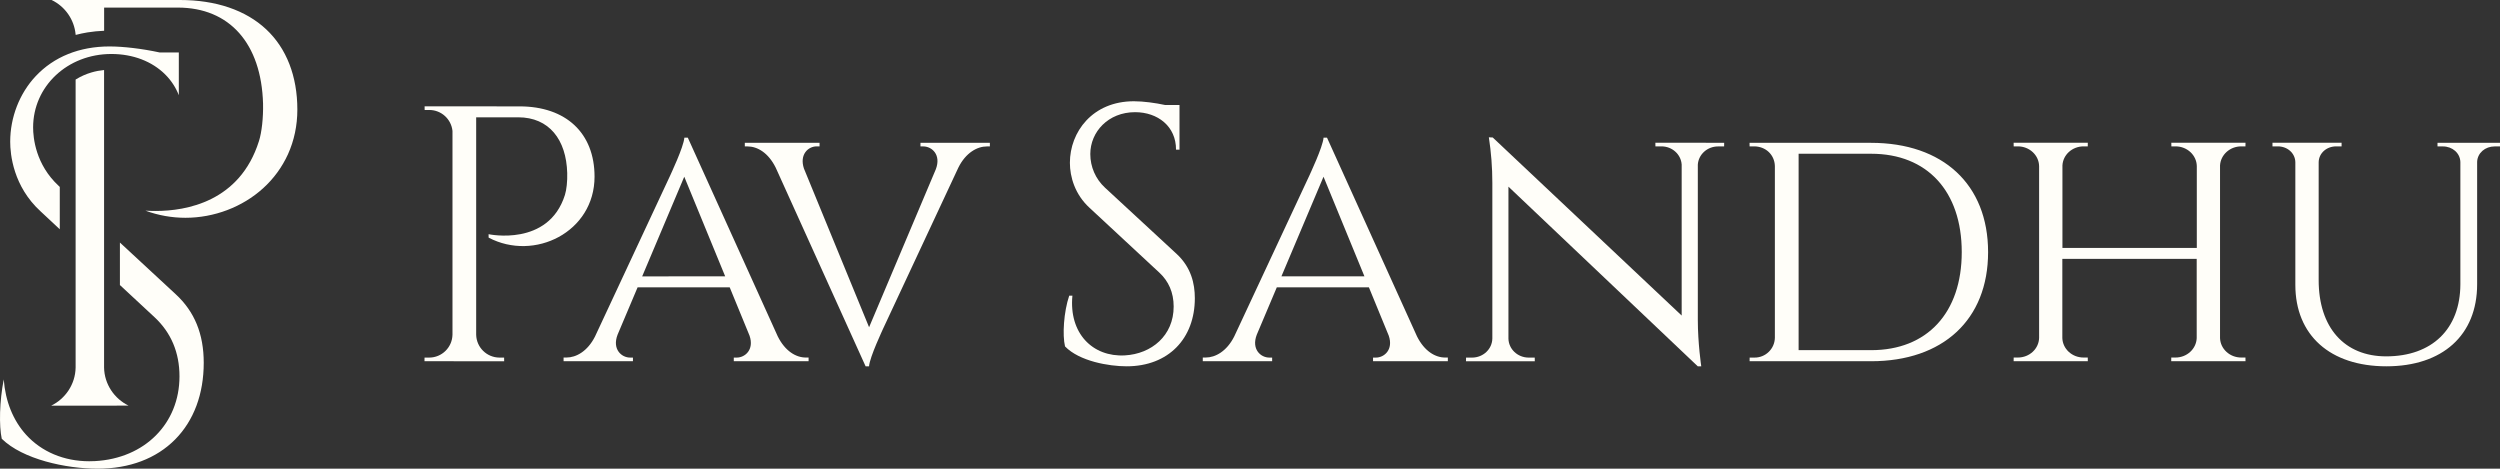
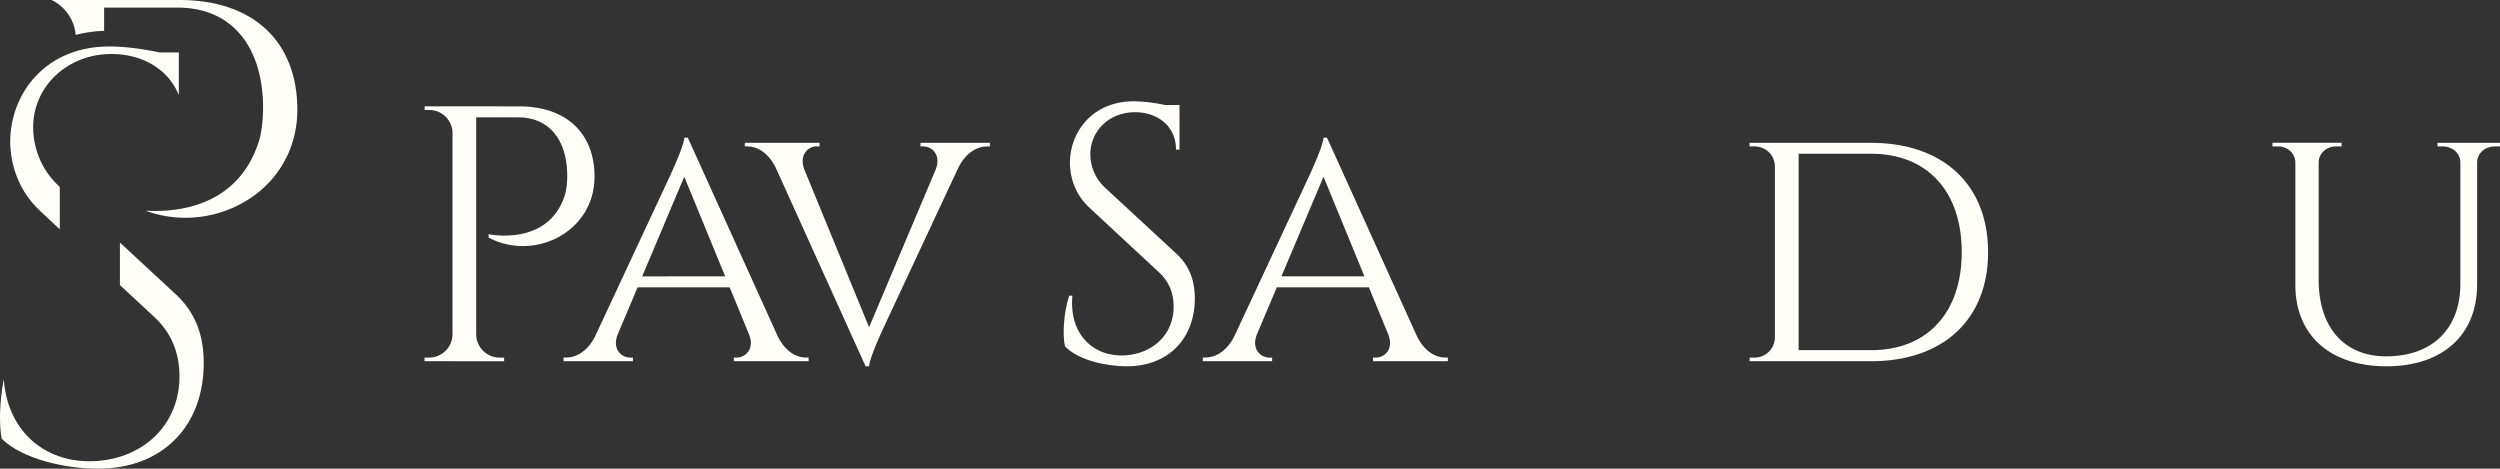
<svg xmlns="http://www.w3.org/2000/svg" id="Layer_1" x="0px" y="0px" viewBox="0 0 4876.4 914.2" style="enable-background:new 0 0 4876.4 914.2;" xml:space="preserve">
  <rect x="0" y="0" width="4876.4" height="914.2" fill="#333333" stroke="none" />
  <style type="text/css">	.st0{fill:#FFFEF9;}</style>
  <path class="st0" d="M1013.3,207.5c90.8,0,146.4,52.1,146.4,137.1c0,108.2-117.5,165.9-206.6,118.9l-0.1-6.7  c0,0,116.8,25.2,148.9-76.5c3.2-10,5-27.1,4.5-42.8c-1.8-65.2-35.3-108.7-95.7-108.7h-81.9v424c0.5,24.8,20.7,44.6,45.5,44.7h9  l0.1,7.1H828l0.1-7.1h9c24.8,0,45-19.9,45.5-44.7V255.4c-2.4-23.2-21.9-40.9-45.3-40.9h-9l-0.1-7.1L1013.3,207.5z" />
  <path class="st0" d="M1517,656c14.5,29.2,35.8,41.4,54.8,41.4h5.4v7.1h-145.9v-7h5.7c16.2,0,34.4-15.4,25.1-42.6l-38.8-94.5h-179.6  l-39.1,92.5c-10.9,28.4,7.8,44.6,24.4,44.6h5.6v7h-135.3v-7.1h5.6c18.9,0,41.1-12.1,55.7-41l147-314.8c-0.2,0,25.9-54.6,27.3-73.1  h6.7L1517,656z M1414.5,539l-79.8-194.3l-82.1,194.4L1414.5,539z" />
  <path class="st0" d="M1930.8,278.5v7.1h-5.7c-19,0-41.3,12.2-55.8,41.4l-146.9,314.4c0.2,0-25.9,54.6-27.3,73.1h-6.7l-175.3-387.4  c-14.5-29.3-35.9-41.5-54.9-41.5h-5.4v-7.1h145.8v7h-5.7c-16.3,0-33.9,15.6-24.8,43.2l127.1,309.6l130.2-308.2  c10.8-28.4-7.8-44.5-24.4-44.5h-5.6v-7L1930.8,278.5z" />
  <path class="st0" d="M2294.9,495.1c28.4,26.2,35.7,57.9,35.7,86.6c0,78.5-51.3,132.8-133,132.8c-34.8,0-92.3-9.9-120.2-38.8  c-5.3-21.9-2.6-67.2,8.2-99h6.2c-7.1,73.2,39.2,120,102.4,116.5c51.8-2.9,95.1-38.4,95.1-95.2c0-27.8-10.1-49.7-27.9-66.2  l-136-126.3c-28.7-26.2-38.5-60.5-38.5-88c0-59.9,43.9-120,124.8-120c18.6,0,42,3.2,60.9,7.3h28.1v87.1h-6.8  c0.2-45.4-35.6-73.1-79.9-73.1c-52.3,0-87.3,38.4-87.3,81.7c0,24.9,10.3,48.6,28.6,65.5L2294.9,495.1z" />
  <path class="st0" d="M2763.9,656c14.5,29.2,35.9,41.4,54.8,41.4h5.4v7.1h-145.9v-7h5.6c16.2,0,34.4-15.4,25.1-42.6l-38.8-94.5  h-179.6l-39.1,92.5c-10.9,28.4,7.8,44.6,24.4,44.6h5.6v7h-135.3v-7.1h5.6c18.9,0,41.1-12.1,55.7-41l147-314.8  c-0.2,0,25.9-54.6,27.3-73.1h6.7L2763.9,656z M2661.4,539l-79.8-194.3L2499.5,539H2661.4z" />
-   <path class="st0" d="M3363.1,278.5l-0.1,7.1h-11.8c-21.1,0-38.2,15.7-39.5,35.5v302.8c0,45.8,6.7,90.6,6.7,90.6h-6.8l-369.3-350.4  v296.3c0.4,20.5,17.9,37.1,39.5,37.1h11.8l0.1,7.1h-134.2l0.1-7.1h11.8c21.6,0,39.1-16.6,39.5-37.1V356.5c0-29.7-2.3-59.4-6.8-88.7  l7.6,0.4l368.5,347.3V321c-1.3-19.8-18.4-35.5-39.5-35.5H3229l-0.1-7.1L3363.1,278.5z" />
  <path class="st0" d="M3649.6,278.6c140.1,0,228.3,81,228.3,213.2c0,131.9-88.2,212.8-228.3,212.8h-236.9l0.1-7.1h9.4  c21.6,0.2,39.3-17,39.8-38.5V323.8c-0.7-22.4-18.3-38.3-40.6-38.3h-8.7l-0.1-7L3649.6,278.6z M3508.3,683h141.6  c109,0,176.6-72.7,176.6-191.2c0-119-67.6-191.9-176.6-191.9h-141.6V683z" />
-   <path class="st0" d="M4235.1,704.5l0.1-7.1h8.2c22.4,0,40.6-16.9,41.4-37.9V504.9h-262.1v154.5c0.7,21.1,18.9,38,41.4,38h8.2  l0.1,7.1h-144.7l0.1-7.1h8.2c22.6,0,40.9-17.1,41.4-38.4V324c-0.4-21.3-18.8-38.5-41.4-38.5h-8.2l-0.1-7.1h144.7l-0.1,7.1h-8.1  c-22.2,0-40.3,16.5-41.3,37.3v160.8h262.1V324c-0.4-21.3-18.8-38.5-41.4-38.5h-8.2l-0.1-7.1h144.7l-0.1,7.1h-8.2  c-22.2,0-40.2,16.5-41.4,37.2v336.9c0.8,21,19,37.8,41.4,37.8h8.2l0.1,7.1L4235.1,704.5z" />
  <path class="st0" d="M4876.4,278.5v7.1h-10.5c-18.4,0-33.3,12.7-34.1,29.9v239c0,99.2-67.4,160-177,160s-177.6-60.4-177.6-158.9  V316.3c-0.4-17.6-15.5-30.8-34.1-30.8h-10.5v-7.1h134.8v7.1h-10.5c-18.7,0-33.8,13.1-34.2,30.8v230.2c0,92.2,50,148.6,131.6,148.6  c89.6,0,144.6-53.5,144.8-140.7V315.9c-0.6-17.4-15.6-30.3-34.1-30.3h-10.5v-7.1L4876.4,278.5z" />
-   <path class="st0" d="M99.8,791.3c27.7-13.5,47.1-41.7,47.7-74.2V155.2l0.9-0.6c9.5-5.8,19.7-10.3,30.4-13.4c7.9-2.3,16-3.8,24.2-4.6  V717c0.6,32.5,20.1,60.8,47.8,74.2L99.8,791.3z" />
  <path class="st0" d="M190.5,914.2c-62,0-146.3-18.3-187.1-58.4c-5.4-25.6-4.5-72.5,3.9-115.7c3.2,42.4,18.1,79.8,43.5,107.8  c30.3,33.4,74.1,51.8,123.2,51.8c3.8,0,7.6-0.1,11.4-0.3c97-5.3,164.7-73.3,164.7-165.3c0-46.4-16.3-85.2-48.6-115.3L233.9,556  v-82.9l108.6,100.6c37,34,54.9,77.8,54.9,133.9c0,60.8-19.2,112.5-55.6,149.4C304.9,894.4,252.6,914.2,190.5,914.2z" />
  <path class="st0" d="M79.5,412.6C25.7,363.5,19.9,301,19.9,276.4c0-47.5,18.1-94.1,49.6-127.7c35.6-38,85.5-58.1,144.1-58.1  c27,0,63.3,4.3,97.2,11.6l1,0.2h37v83.3c-5.9-15-14.8-28.7-26.2-40.1c-25.9-26-63.3-40.3-105.4-40.3c-85.5,0-152.6,62.9-152.6,143.3  c0,20.4,4.9,72.4,50,114.1l2,1.9v82.6L79.5,412.6z" />
  <path class="st0" d="M361.7,424.8c-26.6,0-53-4.7-78-13.9c6,0.4,12.7,0.6,19.9,0.6c59.2,0,164.2-17.7,201.5-136.3  c5.5-17.2,8.6-45.9,8-73.1C509.8,84.8,447.7,14.8,346.8,14.8H203.1V60c-10.9,0.4-21.8,1.5-32.5,3.2c-7.8,1.3-15.5,2.9-23,4.9v-0.4  l-0.1-0.5C144.8,38.2,127,12.7,100.7,0H351c70.1,0,128.3,19.8,168.2,57.2c39.7,37.2,60.8,91.4,60.8,156.6c0,31-6.2,60.3-18.3,87.1  c-11.5,25.2-28,47.8-48.6,66.4C472.8,403.9,417.6,424.8,361.7,424.8L361.7,424.8z" />
</svg>